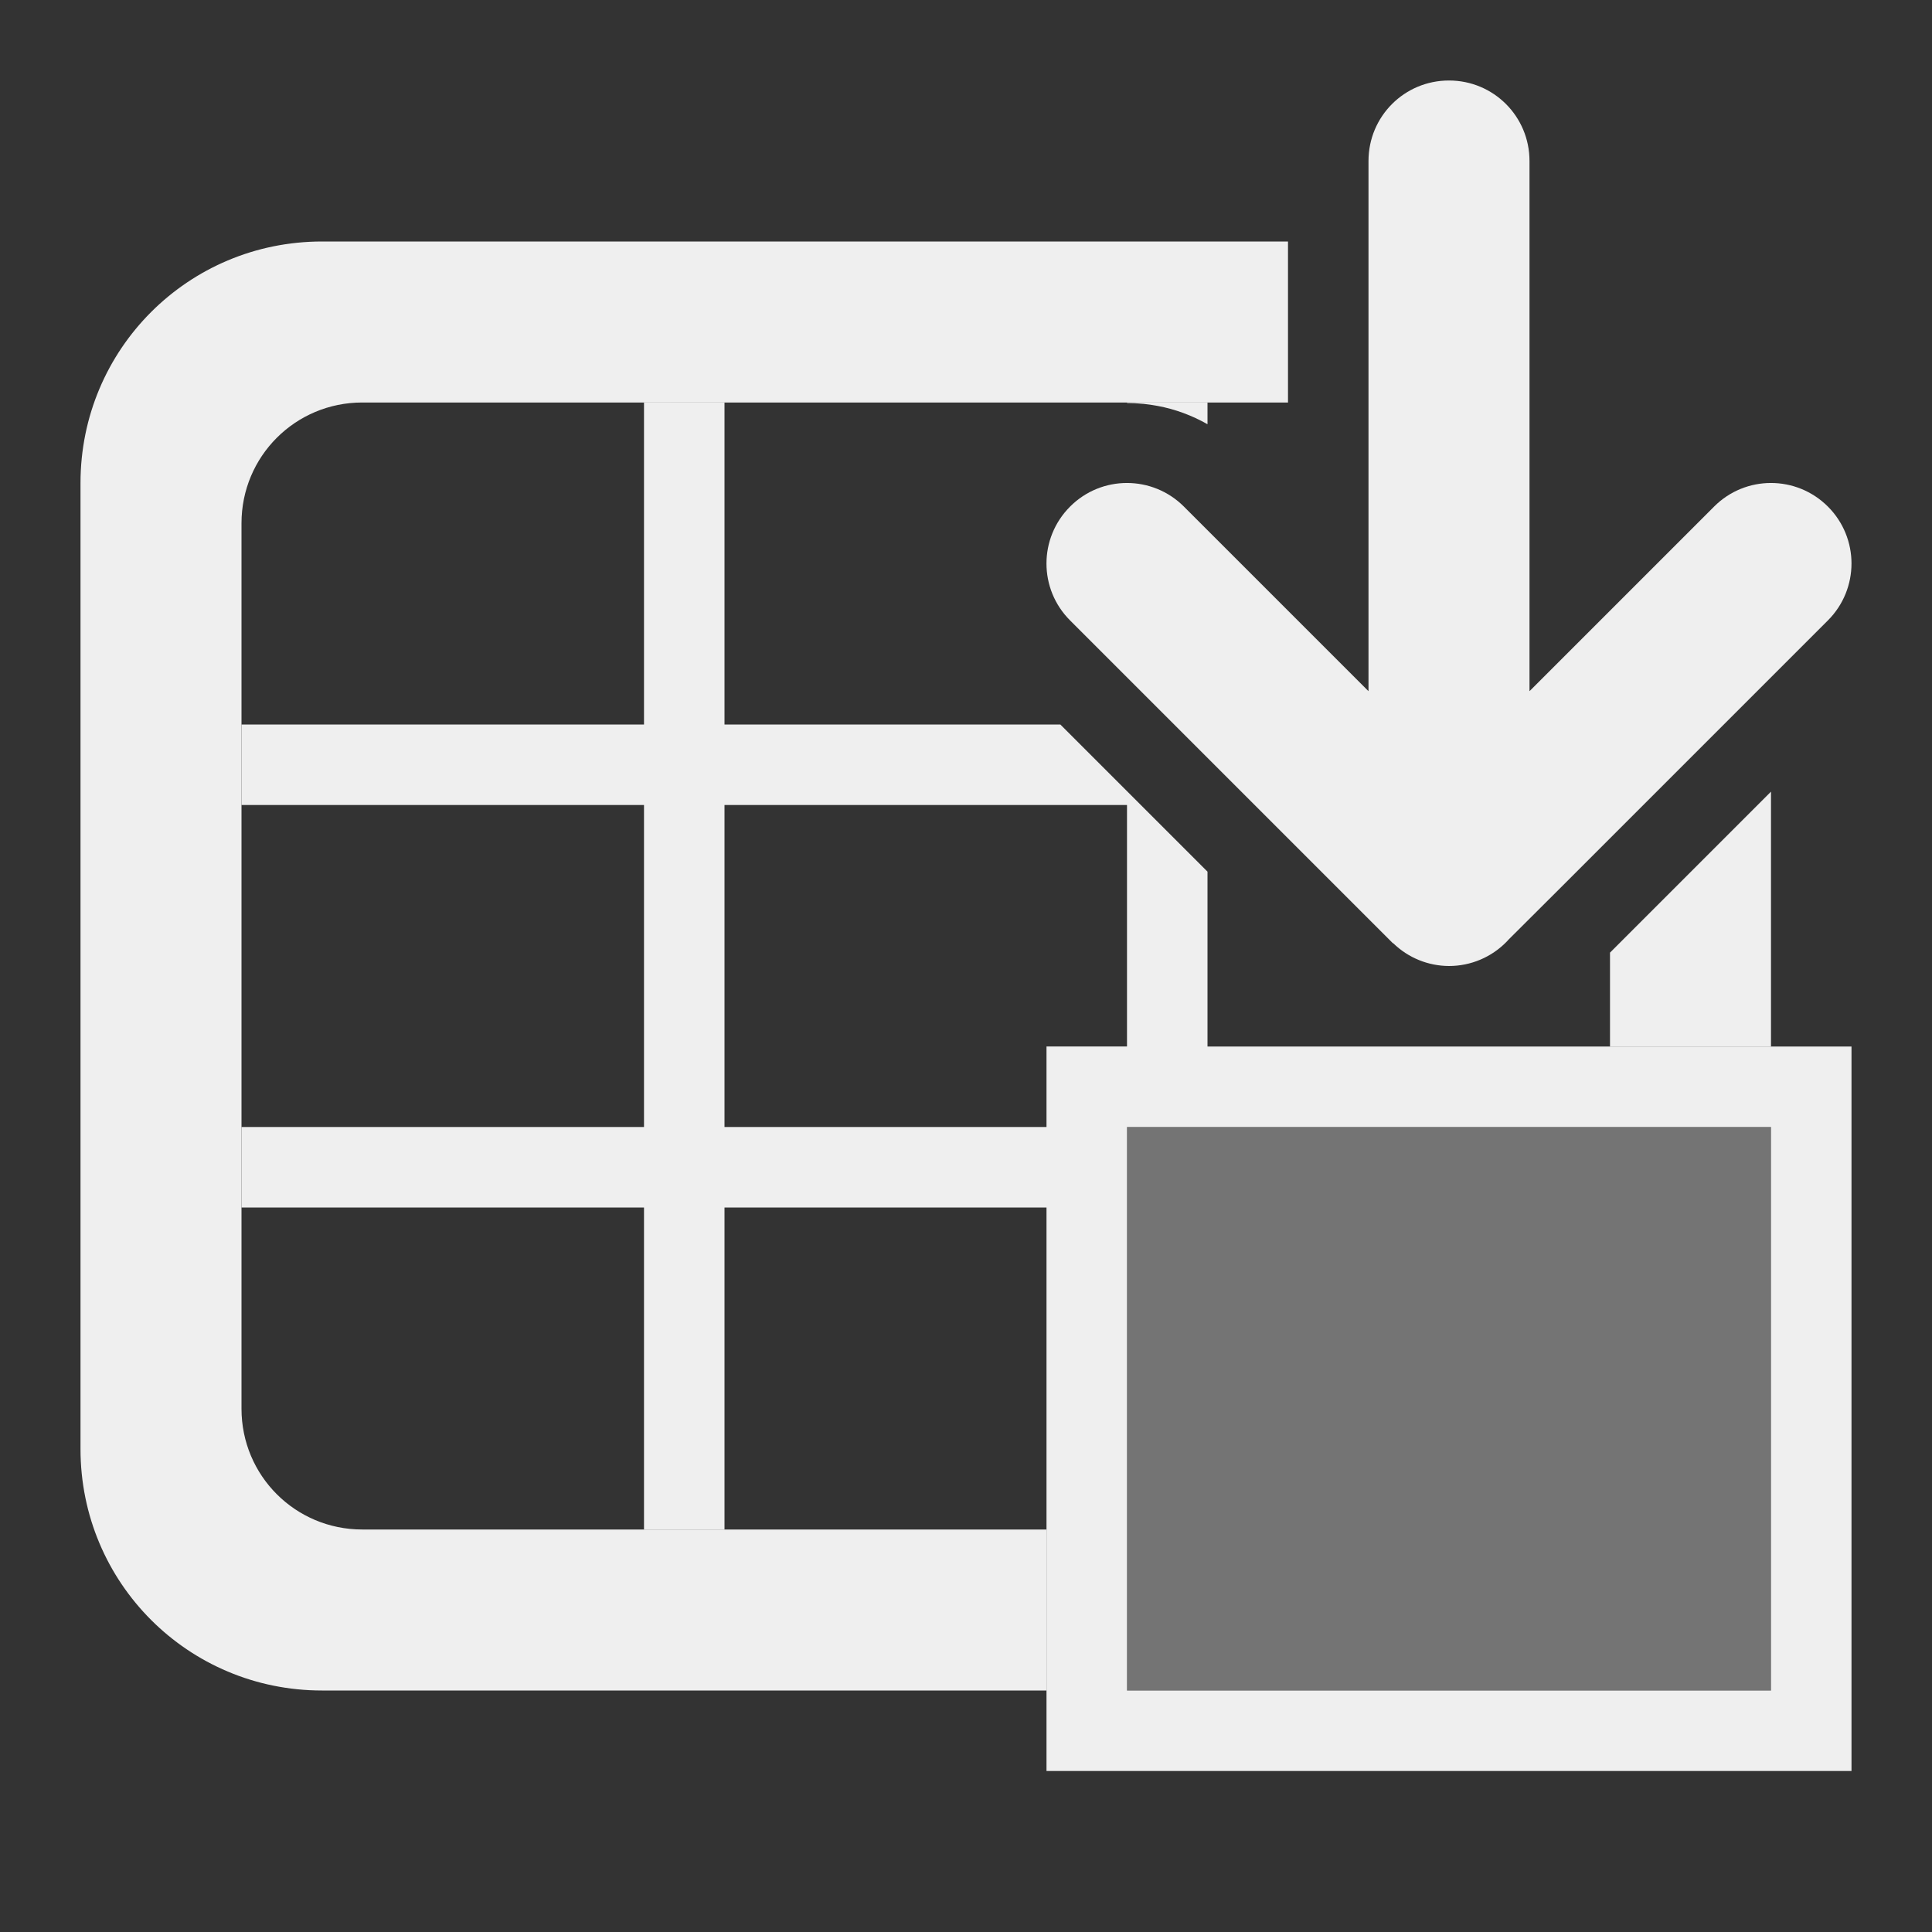
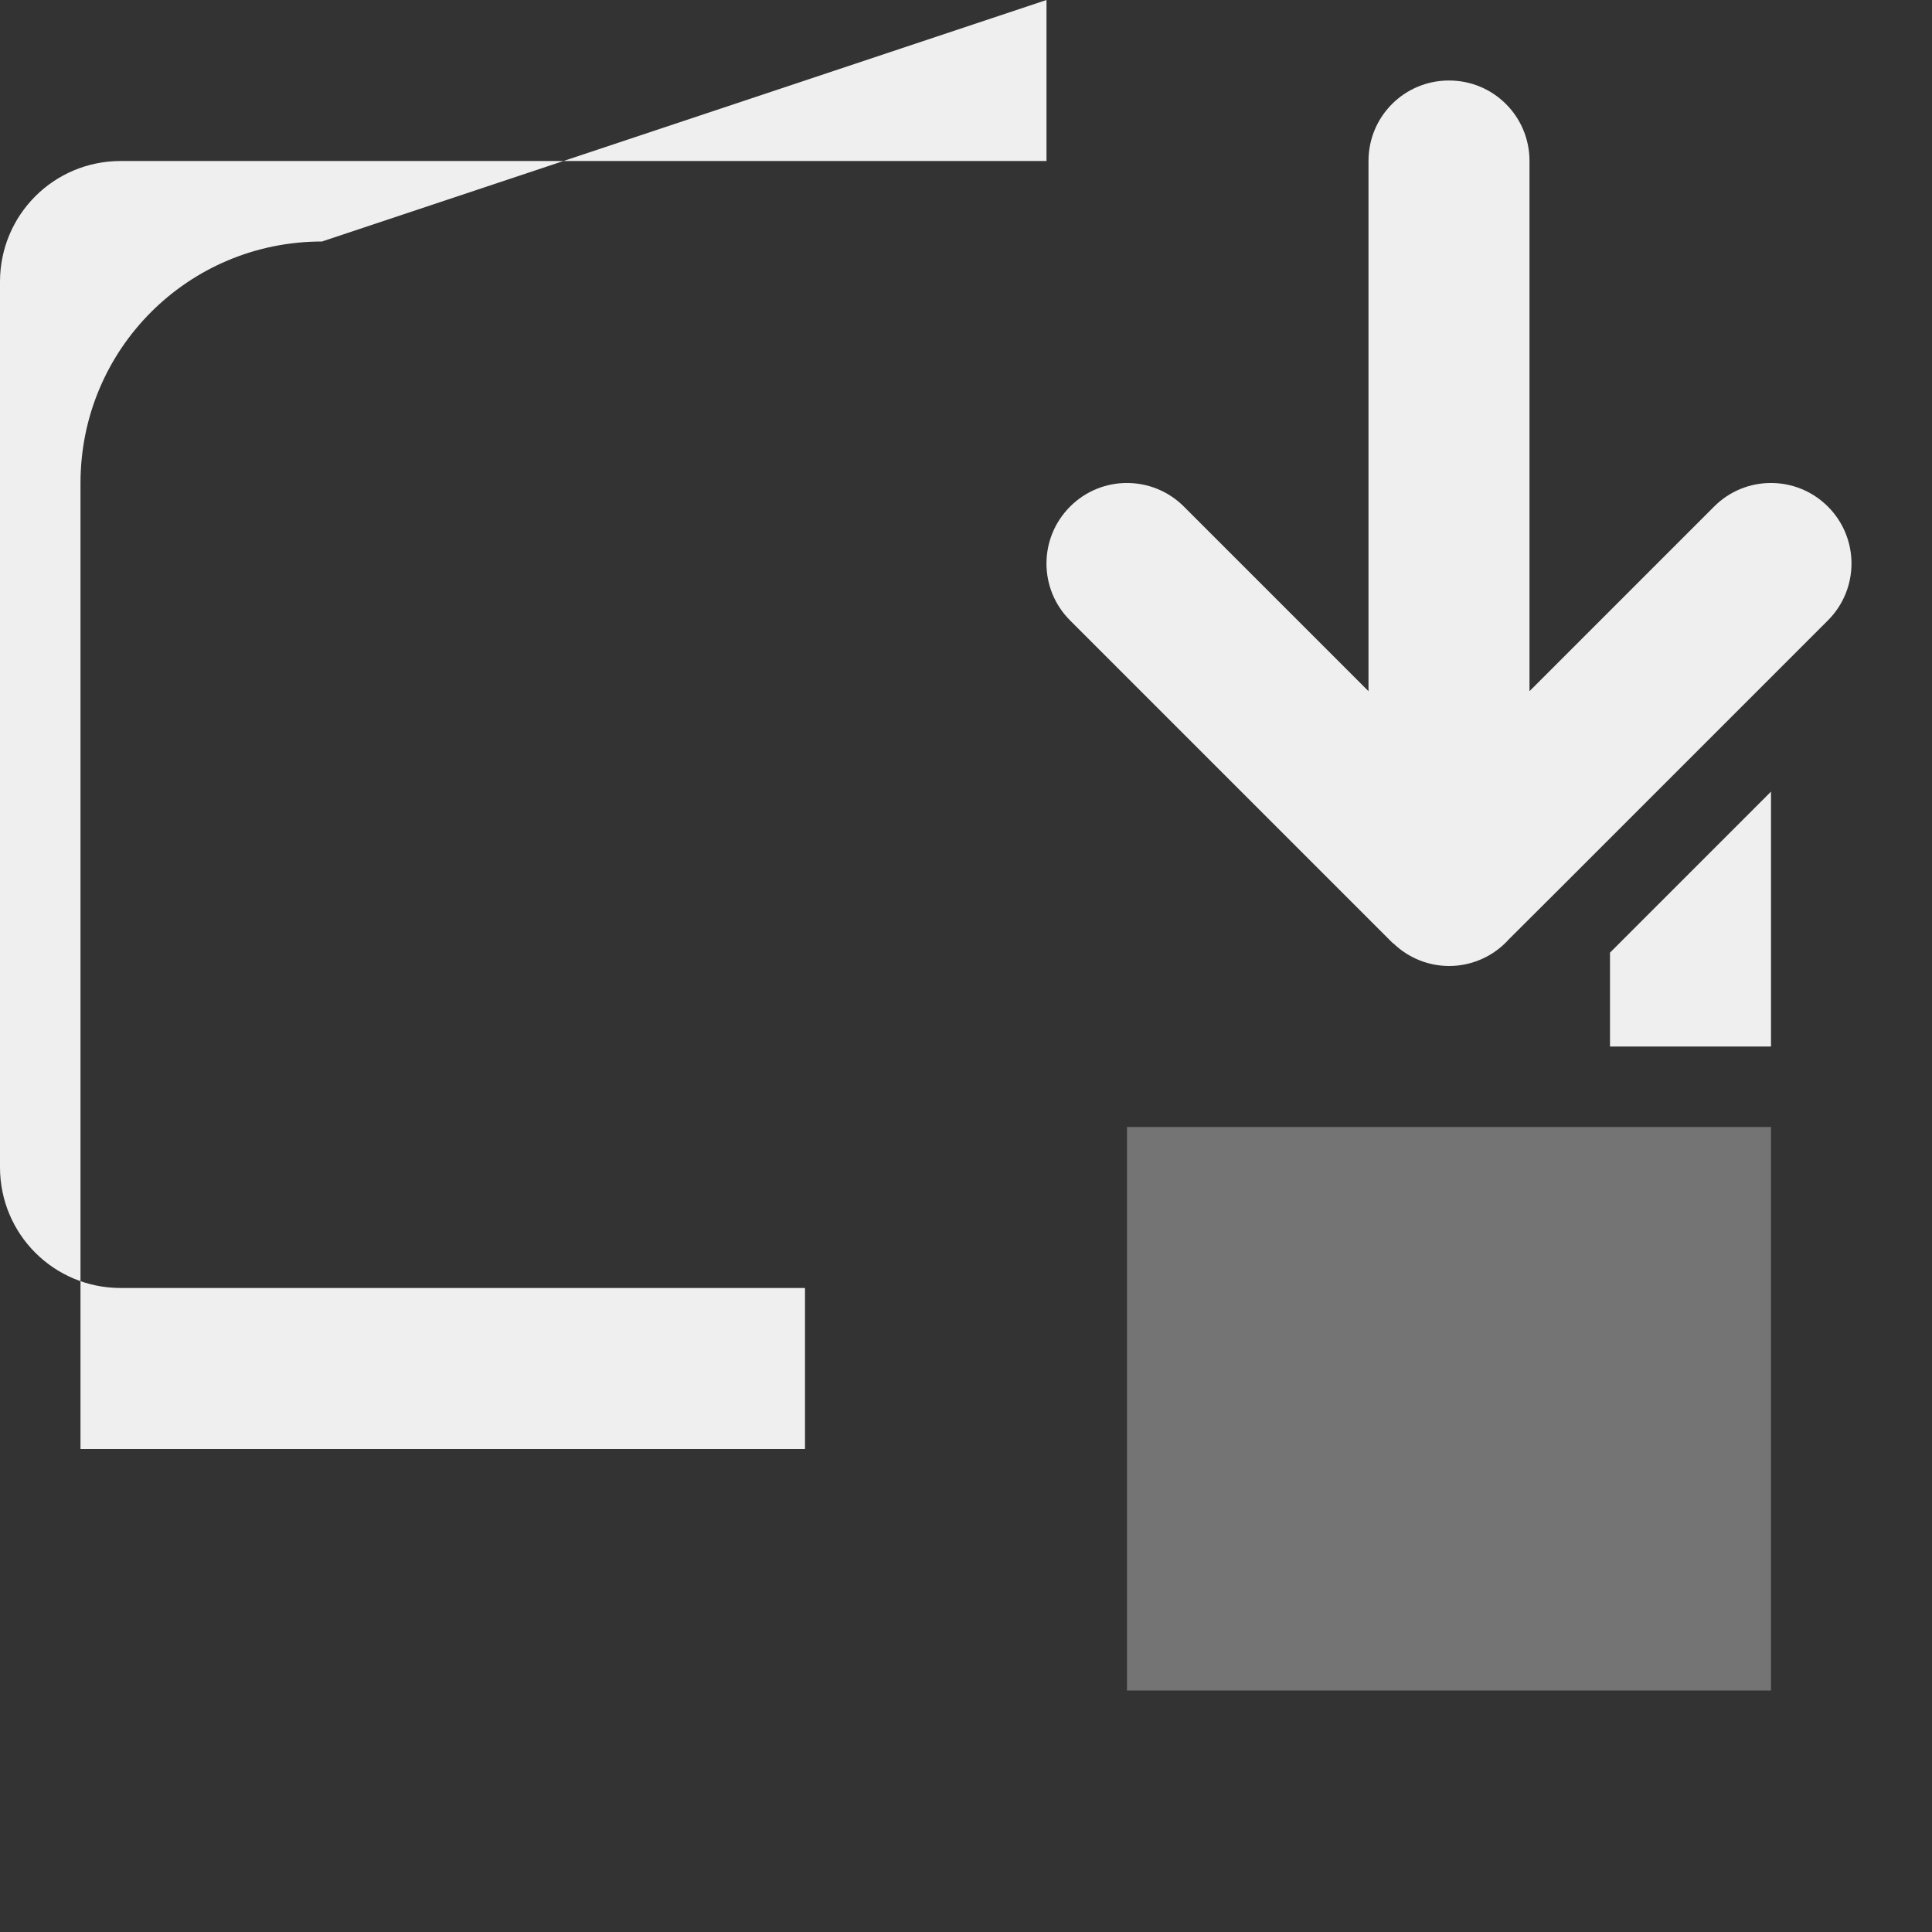
<svg xmlns="http://www.w3.org/2000/svg" viewBox="0 0 24 24">
  <rect x="0" y="0" width="24" height="24" fill="#333333" stroke="none" />
  <g fill="#efefef">
    <g transform="matrix(-1 0 0 -1 24 24)">
-       <path d="m16 19v-4h5v-1h-5v-4h5v-1h-5v-4h-1v4h-4v-4-2-1h-10v9h1 2 1.99.014 2.996v2.172l1.828 1.828h4.172v4zm-6 0v-.006c-.001 0-.003 0-.004 0-.063 0-.127-.004-.189-.01-.002-0-.004 0-.006 0-.061-.006-.123-.016-.184-.027-.215-.04-.423-.117-.617-.227v.27zm5-5h-5v-3h1v-1h4zm-5-4h-8v-7h8z" />
      <path d="m2 3v7h8v-7z" opacity=".35" />
-       <path d="m20 21c1.662 0 3-1.338 3-3v-12c0-1.662-1.338-3-3-3h-9v2h8.5c.831 0 1.5.669 1.5 1.5v11c0 .831-.669 1.5-1.5 1.5h-11.5v2zm-18-6.834 1.873-1.873.127-.127v-1.166h-2z" />
+       <path d="m20 21c1.662 0 3-1.338 3-3v-12h-9v2h8.5c.831 0 1.5.669 1.5 1.5v11c0 .831-.669 1.5-1.5 1.5h-11.5v2zm-18-6.834 1.873-1.873.127-.127v-1.166h-2z" />
    </g>
    <path d="m7 12c-.256 0-.512.098-.707.293-.391.391-.391 1.024 0 1.414l2.293 2.293h-6.586c-.554 0-1 .446-1 1s.446 1 1 1h6.586l-2.293 2.293c-.391.391-.391 1.024 0 1.414.391.391 1.024.391 1.414 0l3.293-3.293.717-.717v-.004c.181-.186.282-.434.283-.693-0-.27-.109-.529-.303-.717l-.025-.023-.672-.674-3.293-3.293c-.195-.195-.451-.293-.707-.293z" transform="matrix(0 1 -1 0 35 0)" />
  </g>
</svg>